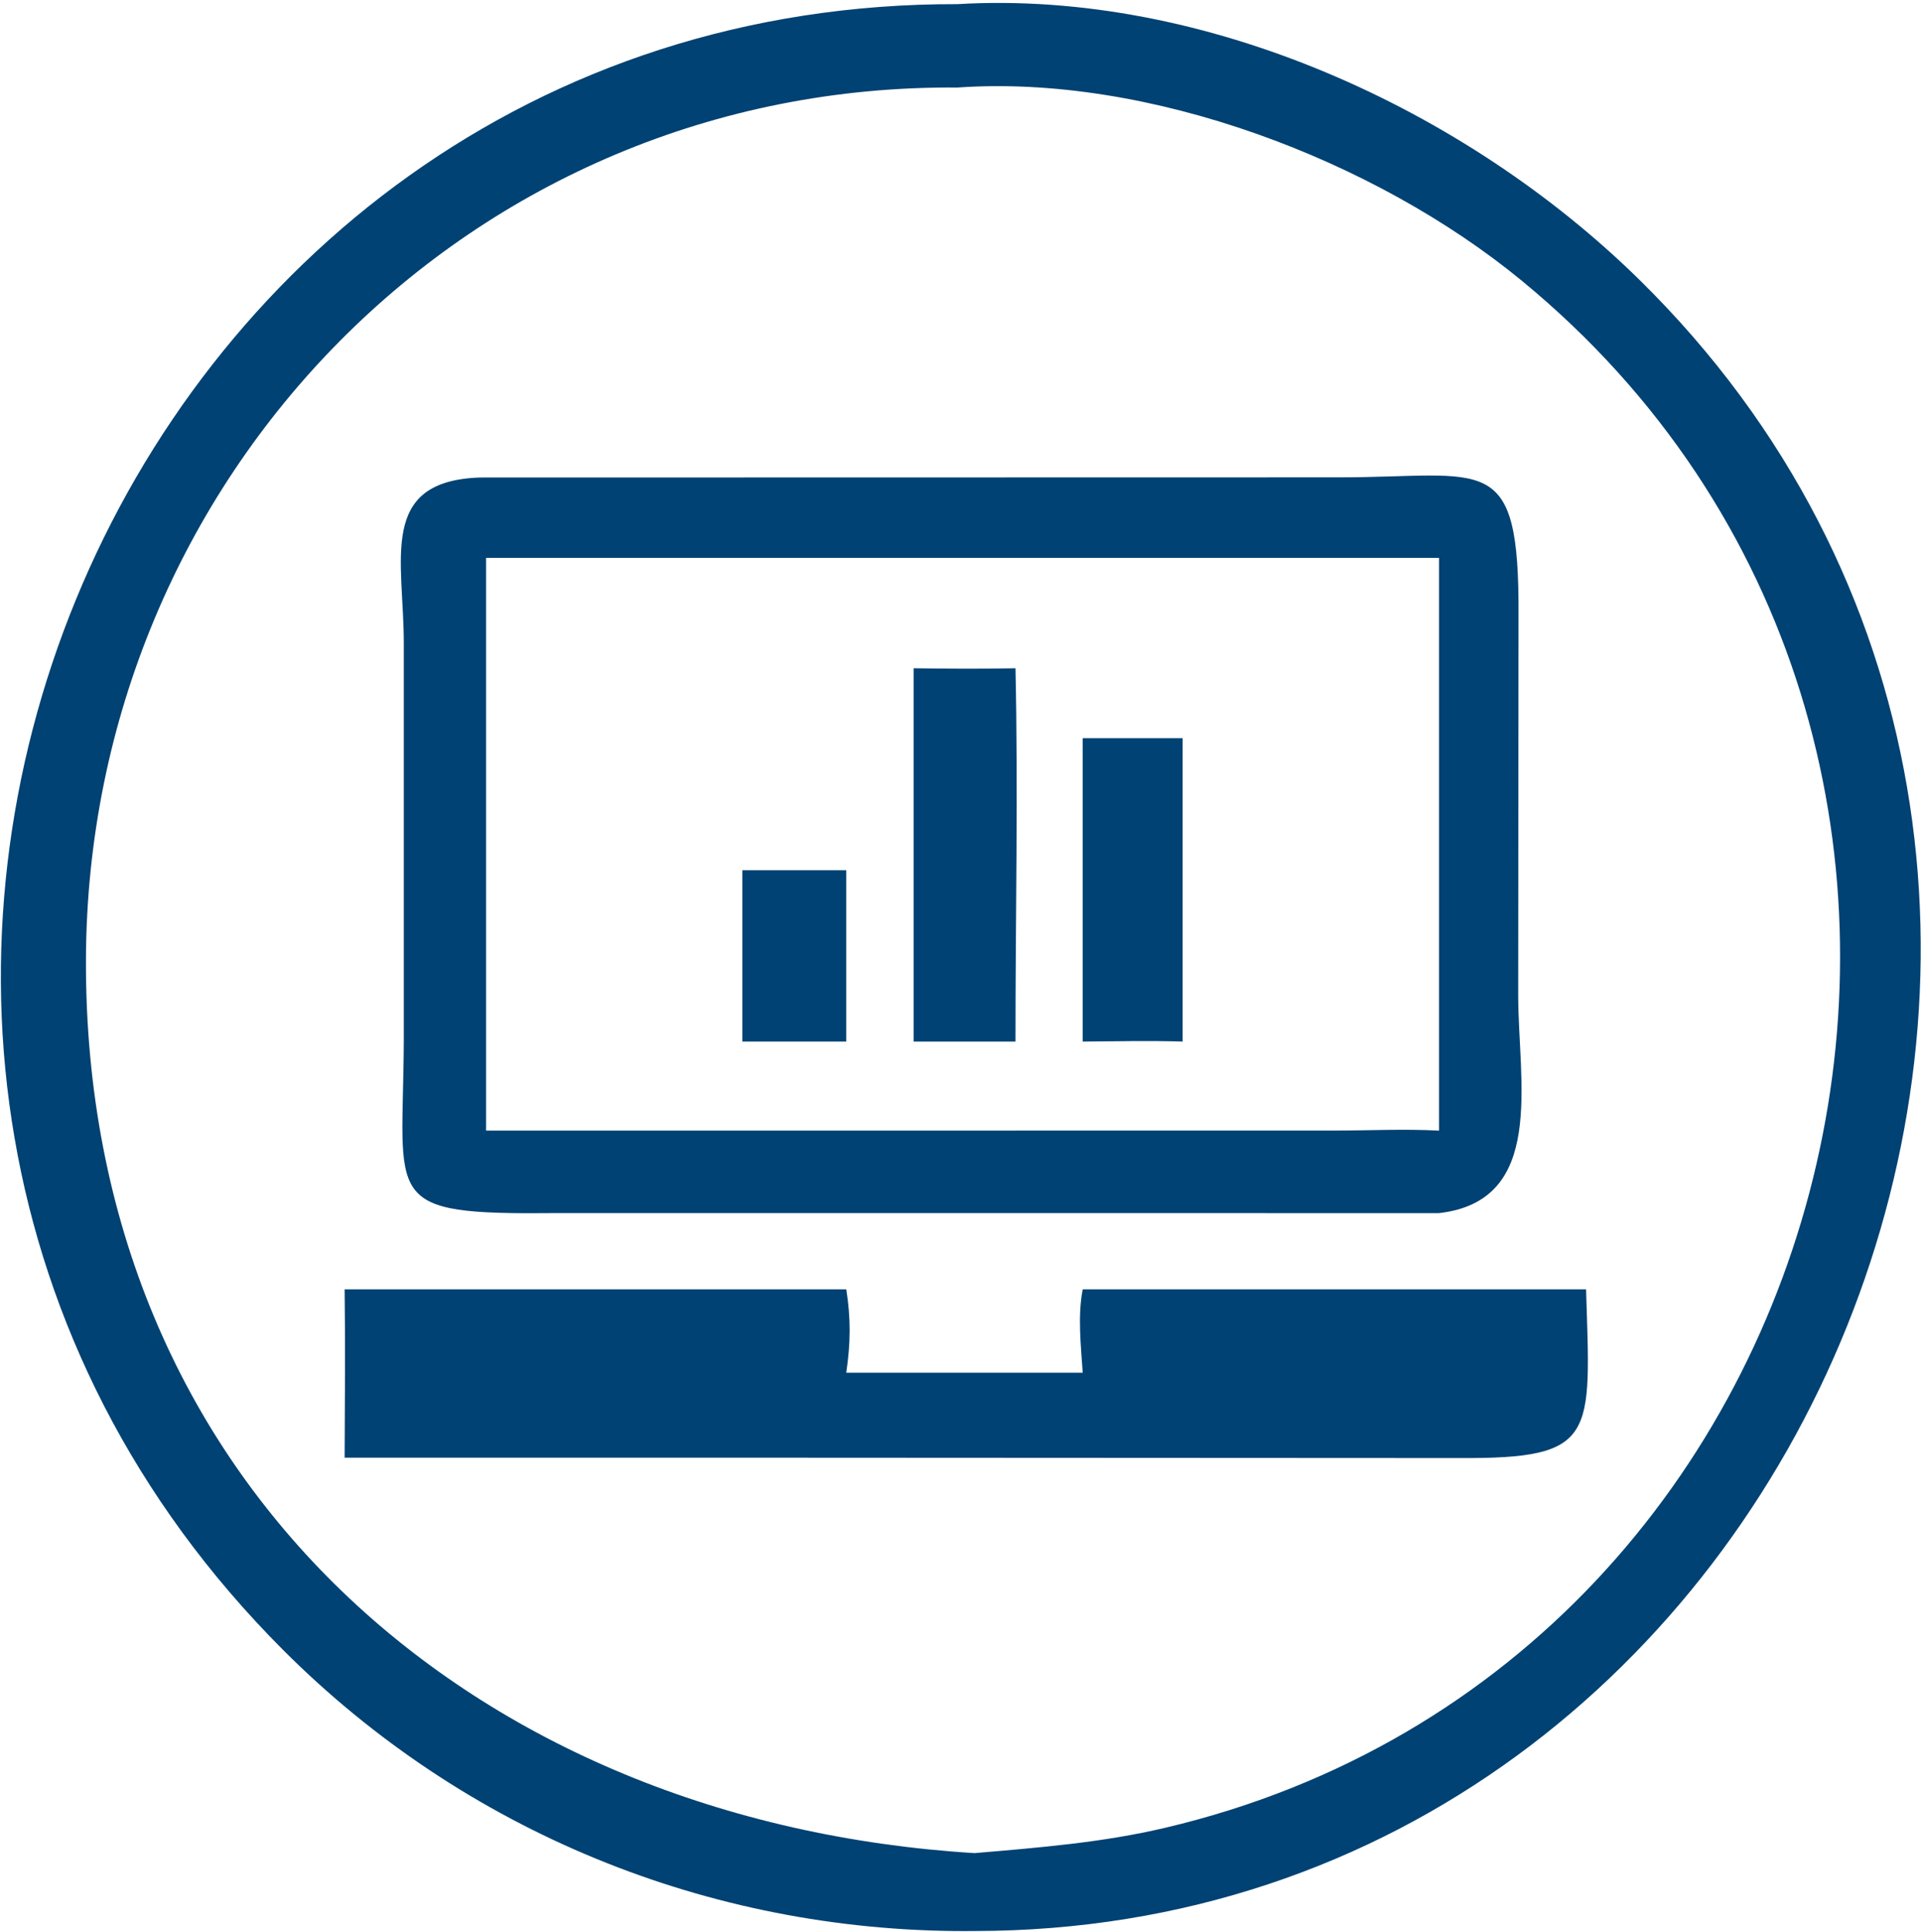
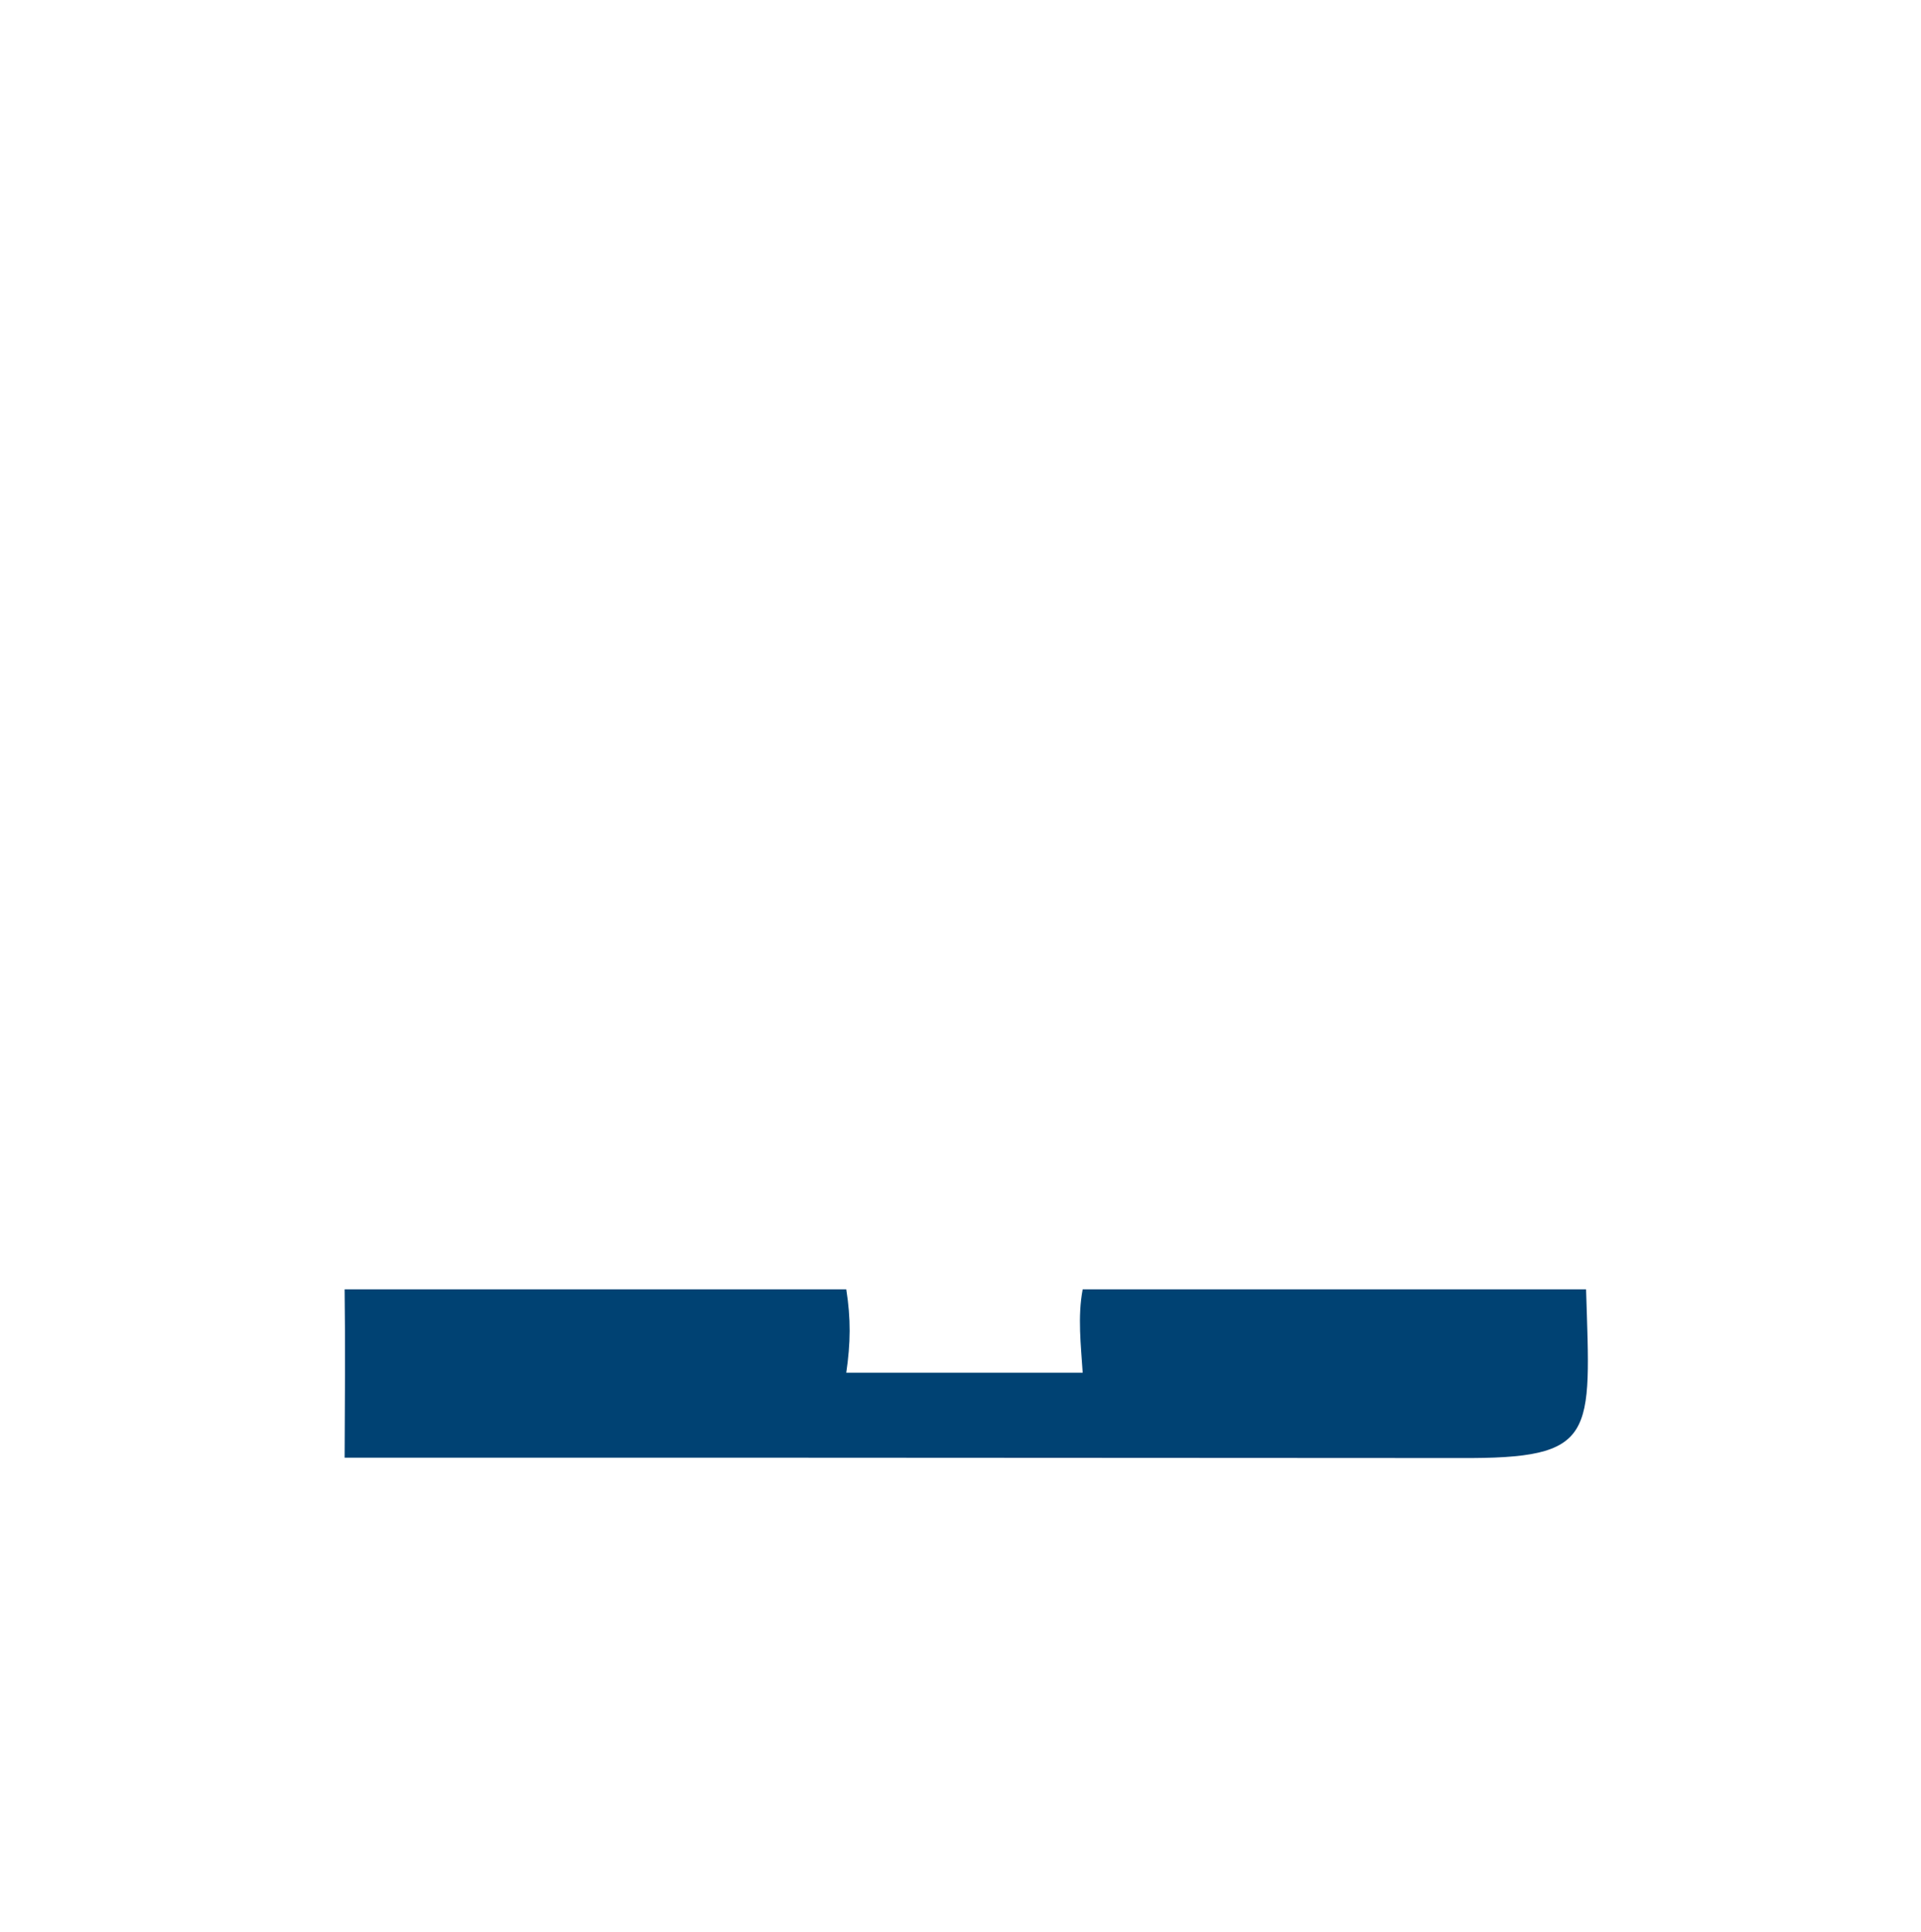
<svg xmlns="http://www.w3.org/2000/svg" width="346" height="348" viewBox="0 0 346 348" fill="none">
-   <path d="M175.522 347.761L173.638 347.771C127.588 347.745 83.692 329.853 51.055 297.207C-57.871 188.255 19.849 0.377 172.42 0.747C216.904 -1.883 263.92 19.573 295.268 50.371C403.538 156.737 326.57 347.665 175.522 347.761ZM172.42 15.767C84.778 15.049 15.774 85.903 15.481 172.837C15.163 267.111 85.358 328.165 175.522 333.731C187.106 332.741 198.554 331.841 209.908 329.161C336.374 299.319 374.722 133.247 274.074 50.537C247.62 28.797 206.986 13.333 172.42 15.767Z" fill="#004273" />
-   <path d="M259.188 218.475L100.4 218.467C68.358 218.793 72.598 216.521 72.73 187.445V115.863C72.736 100.825 68.018 86.625 86.42 85.997L241.288 85.967C267.778 85.949 273.674 80.929 273.506 110.955L273.448 179.287C273.464 194.859 278.51 216.249 259.188 218.475ZM87.548 100.467V203.617L240.466 203.605C246.682 203.601 252.986 203.283 259.188 203.617V100.467H87.548Z" fill="#004273" />
-   <path d="M164.566 187.575V120.349C170.684 120.435 176.786 120.479 182.904 120.349C183.392 142.707 182.898 165.199 182.904 187.575H164.566Z" fill="#004273" />
-   <path d="M195.012 187.575V132.941H213.014V187.575C207.024 187.381 201.006 187.535 195.012 187.575Z" fill="#004273" />
-   <path d="M133.71 187.575V156.723H152.424V187.575H133.71Z" fill="#004273" />
  <path d="M195.012 247.223C194.692 242.319 194.074 237.053 195.012 232.197H285.674C286.476 258.675 287.762 262.717 262.904 262.583L140.126 262.519H62.071C62.118 252.413 62.207 242.303 62.071 232.197H152.424C153.268 237.553 153.206 241.847 152.424 247.223H195.012Z" fill="#004273" />
</svg>